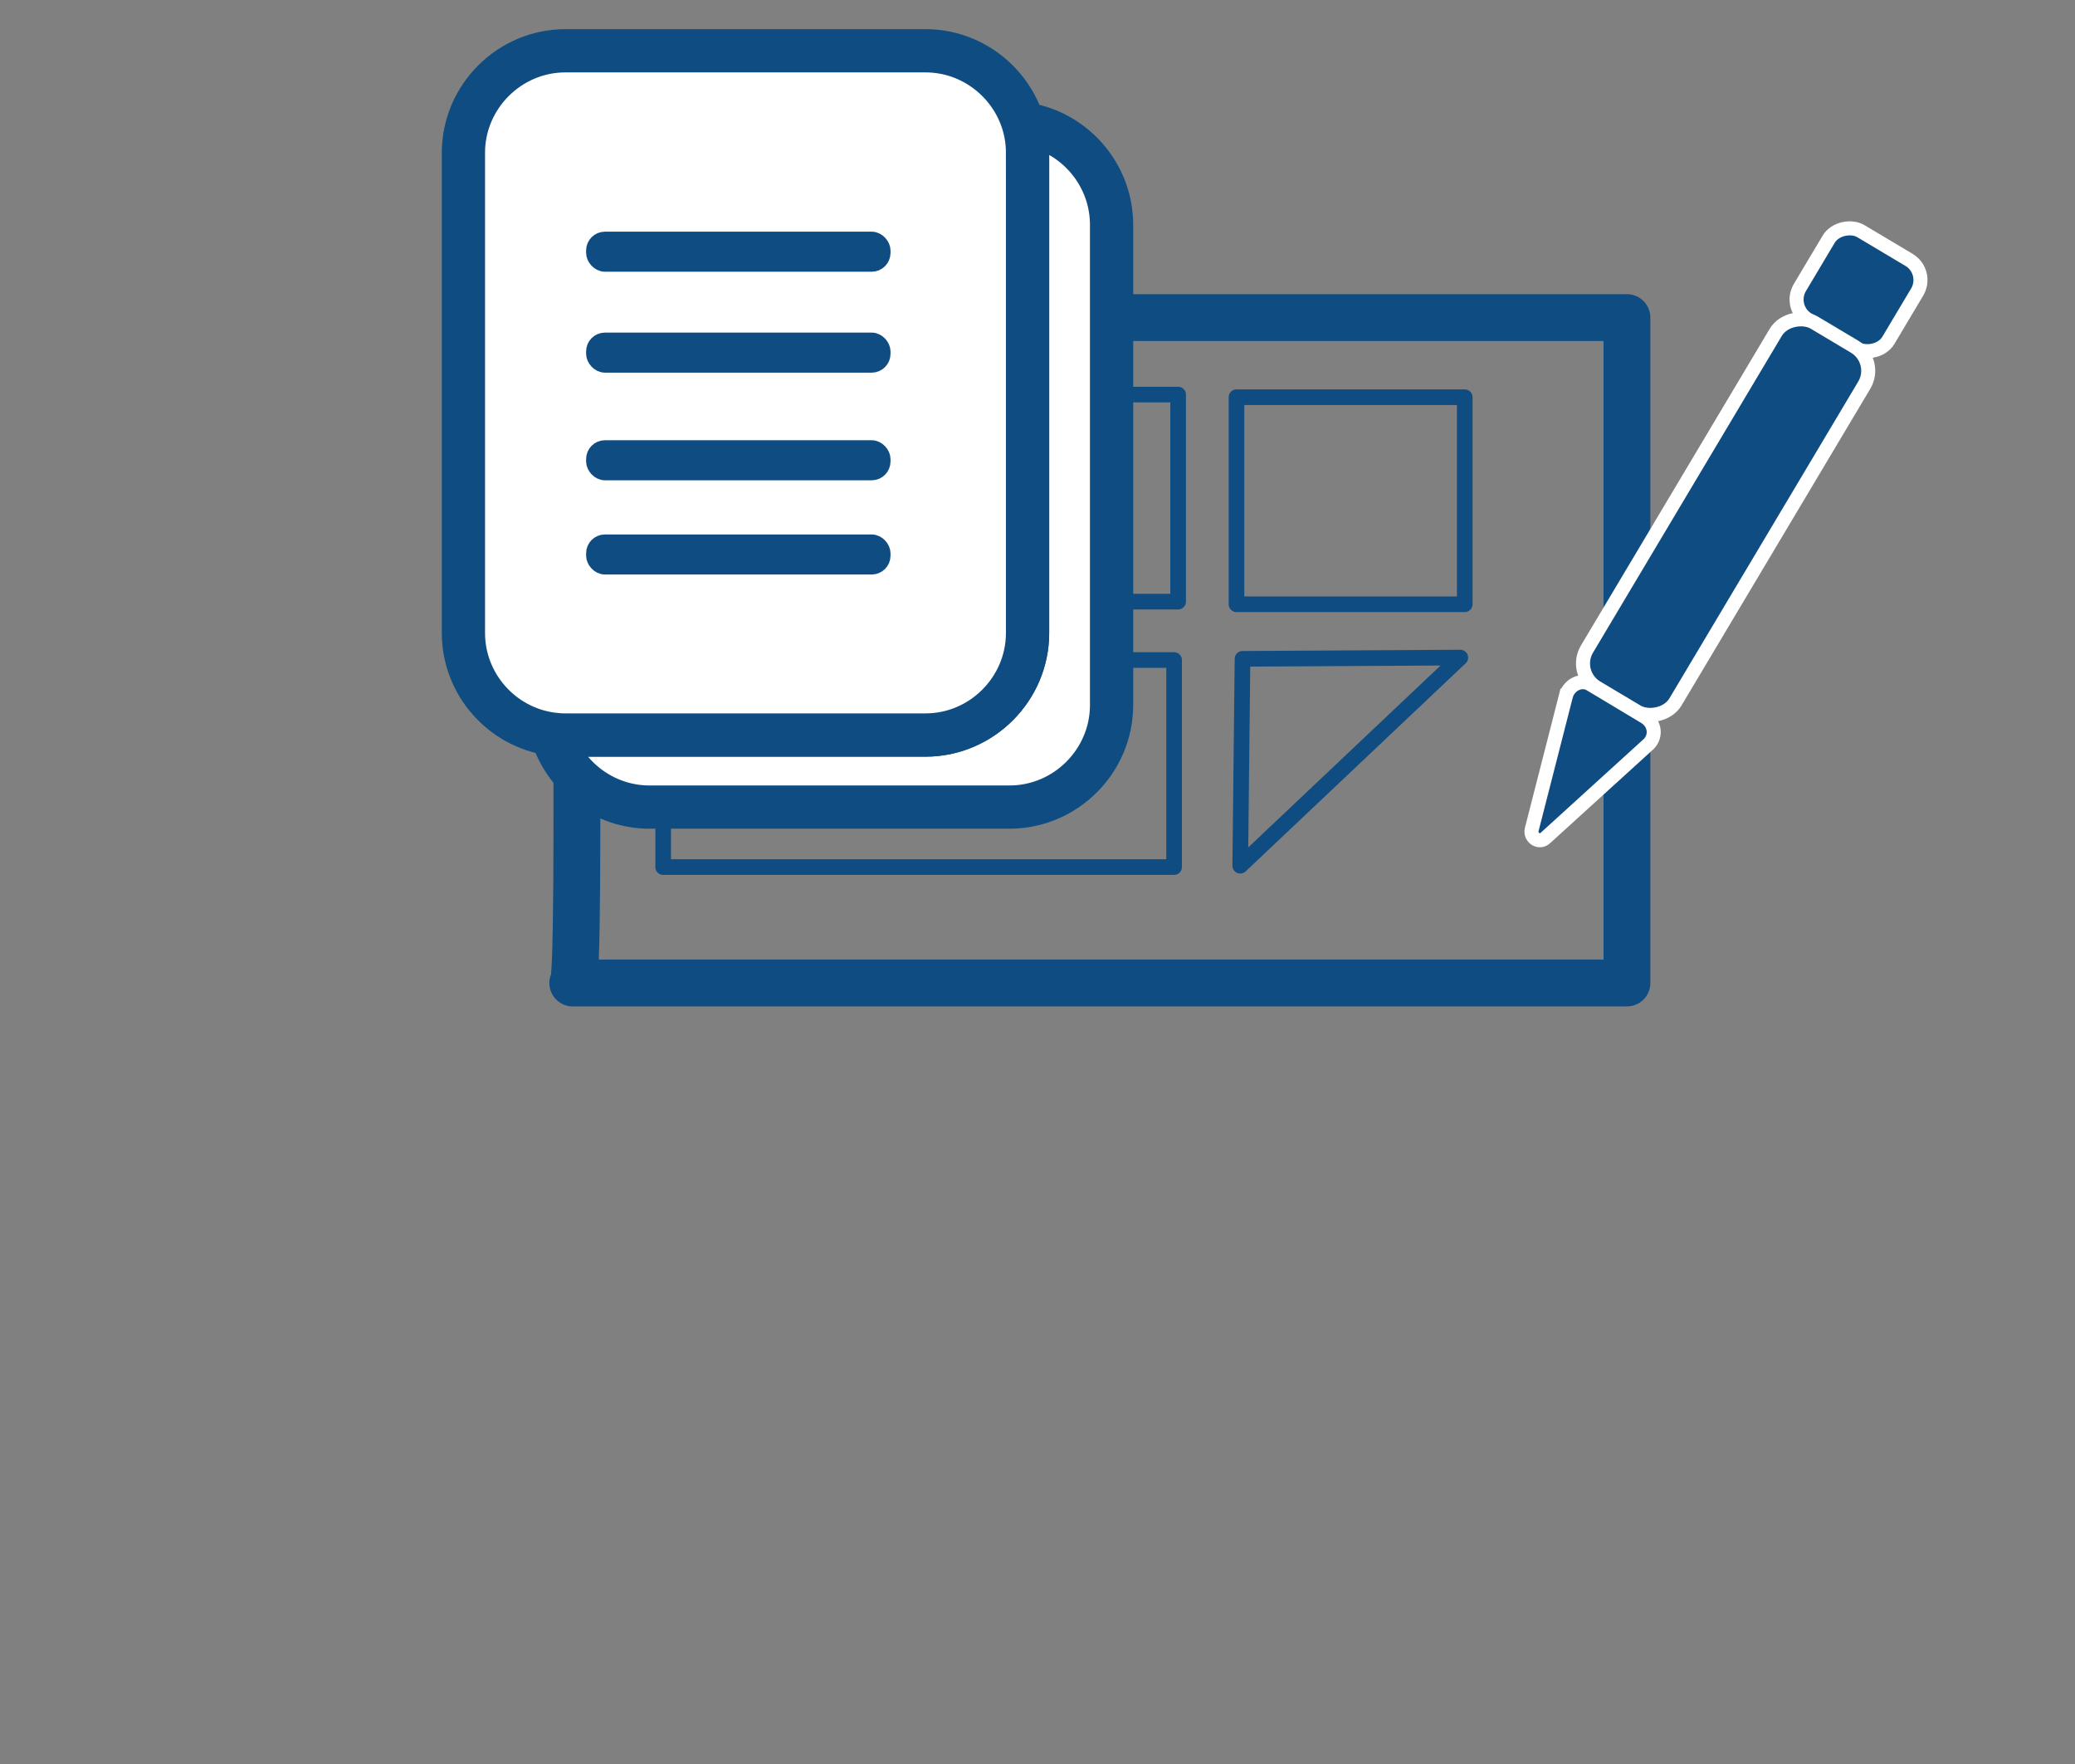
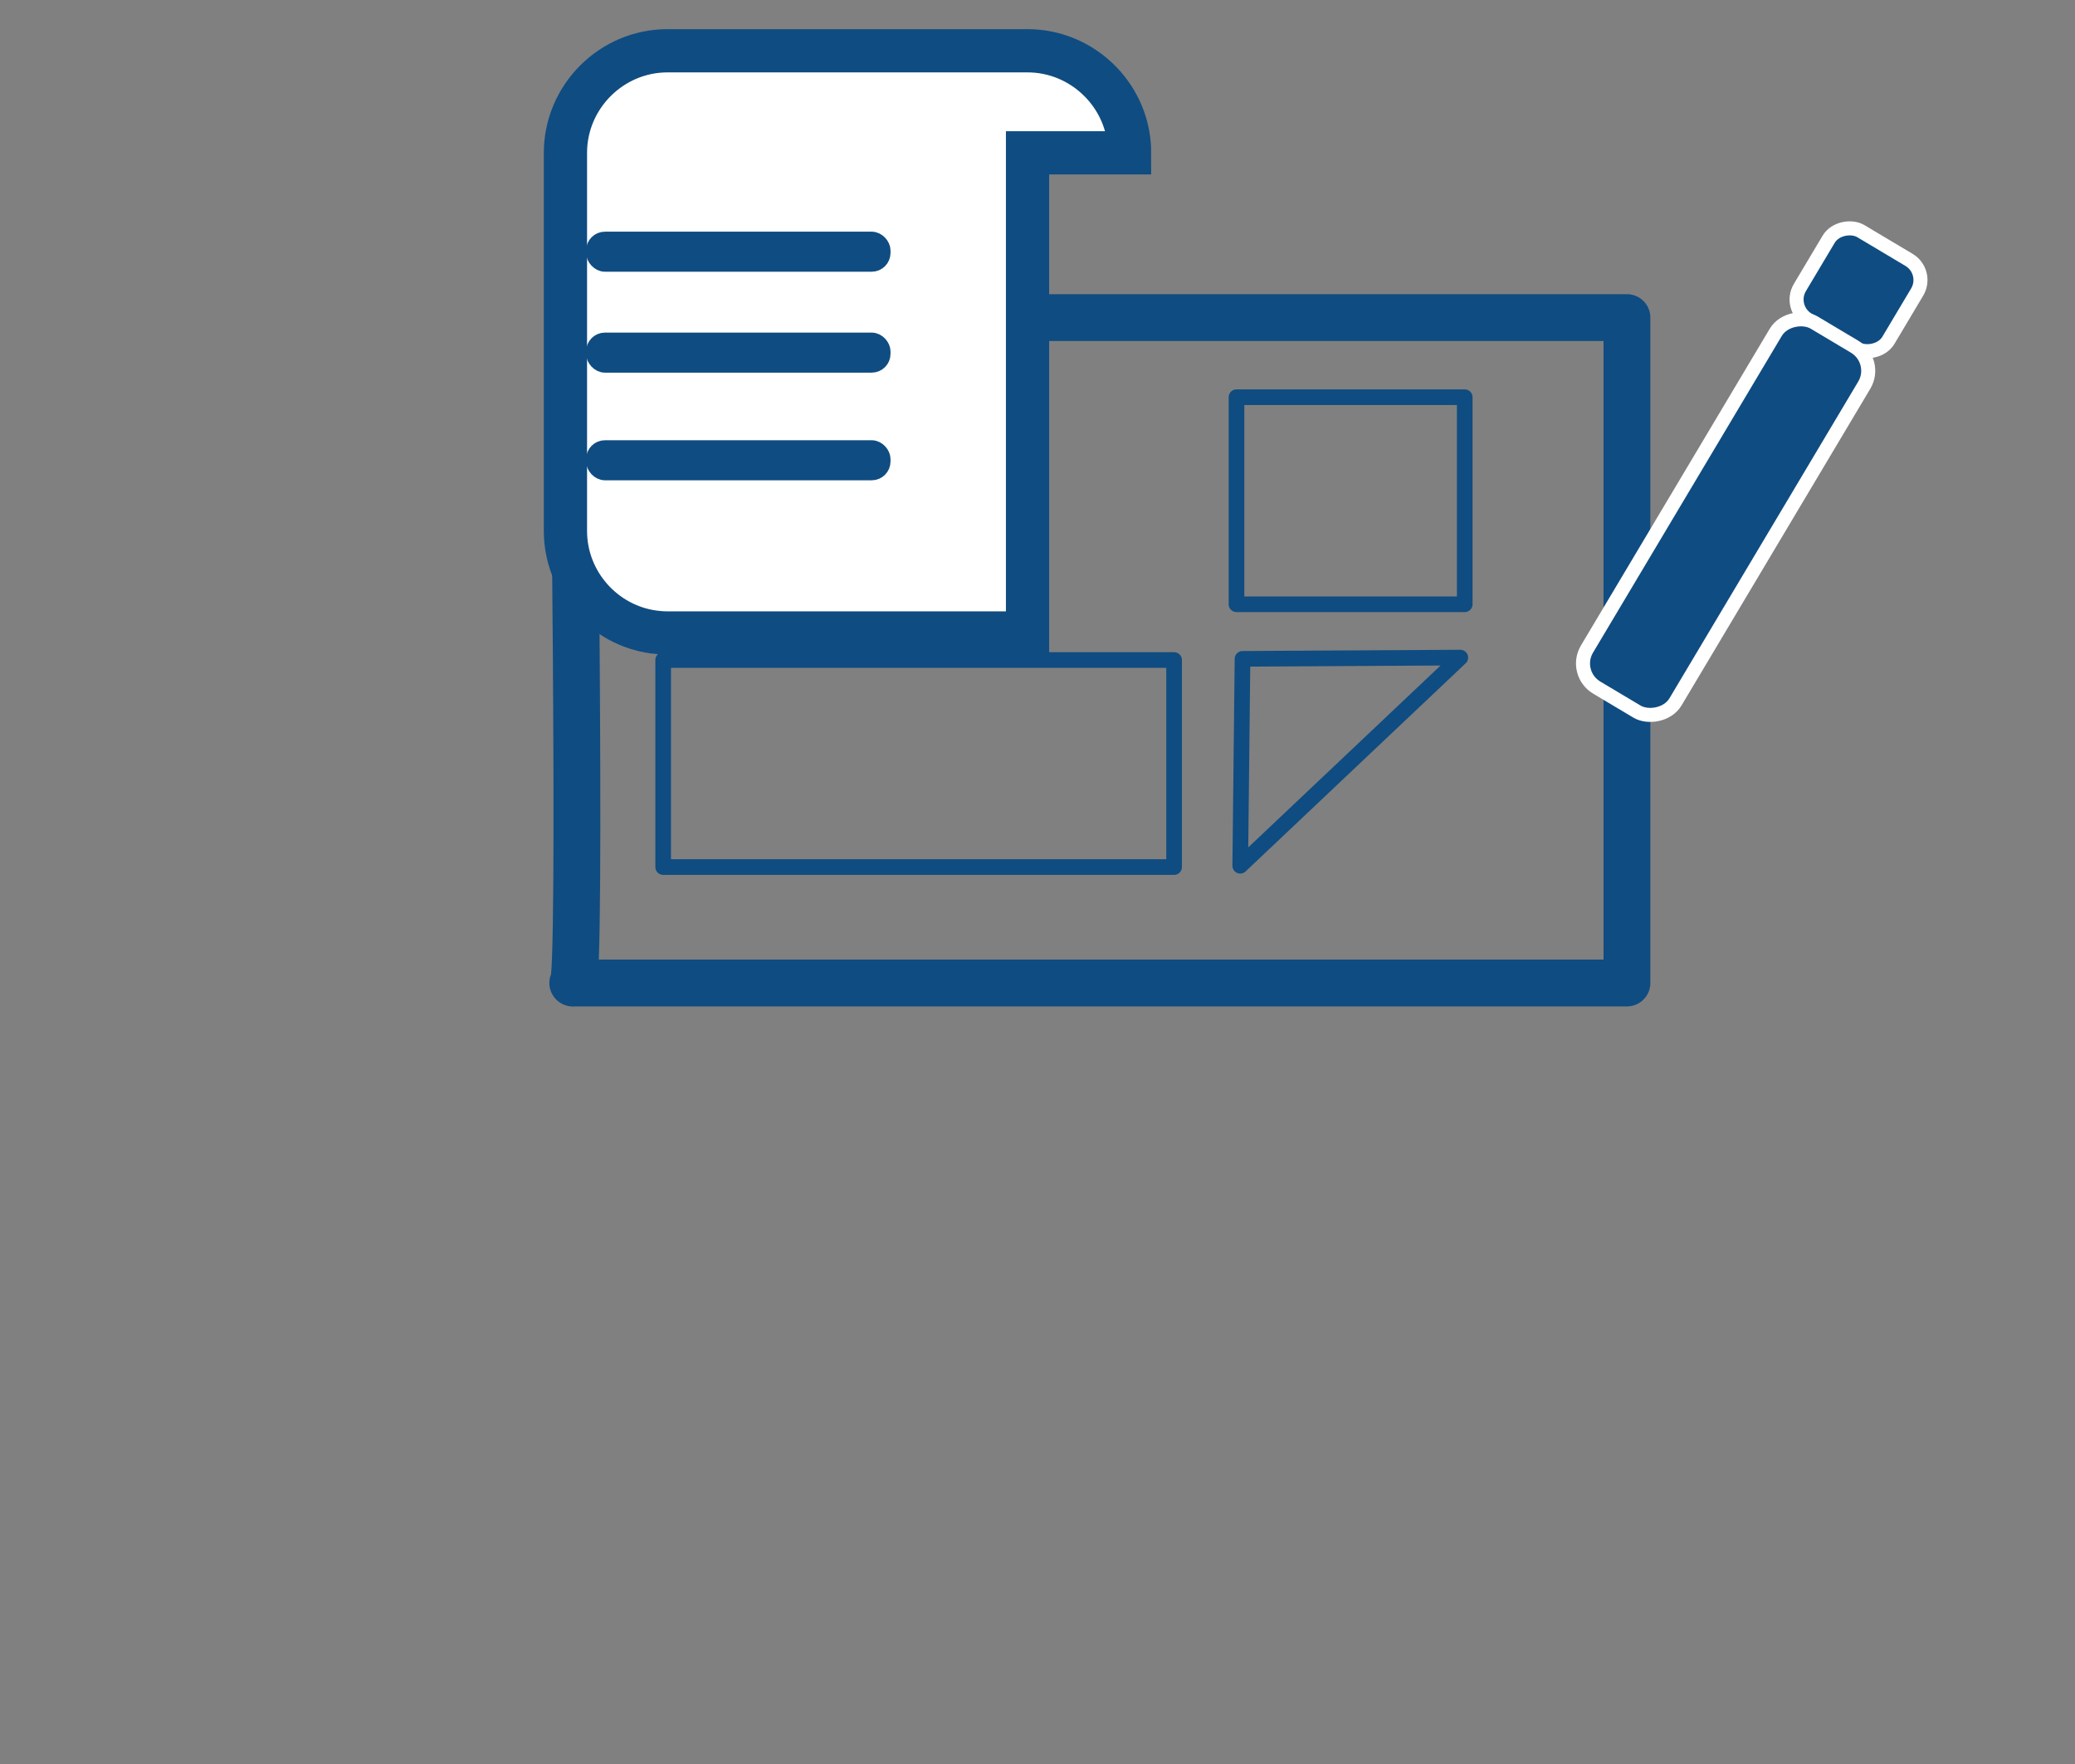
<svg xmlns="http://www.w3.org/2000/svg" id="uuid-d7644ef7-420d-47db-aae4-aa8460a6d15d" data-name="TPSU" viewBox="0 0 300 255">
  <rect x="0" y="0" width="300" height="255" fill="#808080" stroke="none" />
  <defs>
    <style>
      .uuid-b0c1697d-973a-40f2-a64a-57ef493a33a6, .uuid-c421a9e9-82a4-422f-94bc-ca888a8b0478 {
        stroke-width: 2.26px;
      }

      .uuid-b0c1697d-973a-40f2-a64a-57ef493a33a6, .uuid-c421a9e9-82a4-422f-94bc-ca888a8b0478, .uuid-13d1da0f-8242-4fe9-b63e-b38388423b96 {
        fill: none;
        stroke: #0f4c81;
        stroke-linejoin: round;
      }

      .uuid-b0c1697d-973a-40f2-a64a-57ef493a33a6, .uuid-13d1da0f-8242-4fe9-b63e-b38388423b96 {
        stroke-linecap: round;
      }

      .uuid-bd291f96-a182-45f9-b4ce-a0ccfb1866d5 {
        stroke-width: 2.36px;
      }

      .uuid-bd291f96-a182-45f9-b4ce-a0ccfb1866d5, .uuid-4b3c3a7e-492c-4b9c-ba23-5afb97b98b1e, .uuid-4c033c3c-b9bb-4fd9-8528-35e0e0d2f819, .uuid-817cad24-4c91-41da-aa40-098e161cdddf, .uuid-f5df1307-ceb7-4bf0-8717-4edd941d0c9f {
        stroke-miterlimit: 10;
      }

      .uuid-bd291f96-a182-45f9-b4ce-a0ccfb1866d5, .uuid-4b3c3a7e-492c-4b9c-ba23-5afb97b98b1e, .uuid-4c033c3c-b9bb-4fd9-8528-35e0e0d2f819, .uuid-f5df1307-ceb7-4bf0-8717-4edd941d0c9f {
        stroke: #0f4c81;
      }

      .uuid-bd291f96-a182-45f9-b4ce-a0ccfb1866d5, .uuid-4b3c3a7e-492c-4b9c-ba23-5afb97b98b1e, .uuid-f5df1307-ceb7-4bf0-8717-4edd941d0c9f {
        fill: #0f4c81;
      }

      .uuid-4b3c3a7e-492c-4b9c-ba23-5afb97b98b1e {
        stroke-width: 2.36px;
      }

      .uuid-4c033c3c-b9bb-4fd9-8528-35e0e0d2f819 {
        fill: #fff;
        fill-rule: evenodd;
        stroke-width: 6.25px;
      }

      .uuid-817cad24-4c91-41da-aa40-098e161cdddf {
        stroke-width: 2.03px;
      }

      .uuid-817cad24-4c91-41da-aa40-098e161cdddf, .uuid-493087c5-0b90-4cc5-8913-10461a4b0ff3 {
        fill: #0f4c81;
        stroke: #fff;
      }

      .uuid-f5df1307-ceb7-4bf0-8717-4edd941d0c9f {
        stroke-width: 2.36px;
      }

      .uuid-493087c5-0b90-4cc5-8913-10461a4b0ff3 {
        stroke-miterlimit: 10;
        stroke-width: 2.03px;
      }

      .uuid-13d1da0f-8242-4fe9-b63e-b38388423b96 {
        stroke-width: 6.77px;
      }
    </style>
  </defs>
  <g id="uuid-beba7907-2529-4386-803b-21127d671586" data-name="Consultas, informes, cédulas y alineaciones">
    <g id="uuid-66db9f52-4977-49ae-a217-0c40d830f15f" data-name="uuid-f29643ca-7ff9-4133-9f3f-226e37f502d0">
      <path id="uuid-5219ab17-e7e6-443b-b1df-fef89922d1d0" data-name="uuid-e0e9426a-854e-4c8d-8476-db728b814a87" class="uuid-13d1da0f-8242-4fe9-b63e-b38388423b96" d="M82.81,142.1h152.41V45.91H82.81s1.35,97.55,0,96.19Z" />
      <g id="uuid-d2cf692a-3efd-43fe-8d6b-410c0a7db924" data-name="uuid-e018f916-e91b-44d2-b506-86696ef223fa">
-         <rect id="uuid-c31934e2-25e8-42e0-92b4-130d073bca53" data-name="rect1194" class="uuid-c421a9e9-82a4-422f-94bc-ca888a8b0478" x="96.27" y="57.04" width="33" height="29.93" />
-         <rect id="uuid-6fcc03e6-90fa-4486-8e29-d64bfa8f4f0e" data-name="rect1194-8" class="uuid-c421a9e9-82a4-422f-94bc-ca888a8b0478" x="137.33" y="57.04" width="33" height="29.93" />
        <rect id="uuid-4bfab610-800a-460f-8e5a-963ff5f3ea55" data-name="rect1194-8-0" class="uuid-b0c1697d-973a-40f2-a64a-57ef493a33a6" x="178.77" y="57.42" width="33" height="29.93" />
        <rect id="uuid-70086eed-e1a2-488d-808f-71734645dd1b" data-name="rect1194-8-04" class="uuid-c421a9e9-82a4-422f-94bc-ca888a8b0478" x="95.88" y="95.41" width="73.87" height="29.93" />
        <path id="uuid-b8ee5156-884e-4d91-ae36-9005cfed3d55" data-name="path5496" class="uuid-b0c1697d-973a-40f2-a64a-57ef493a33a6" d="M179.64,95.25l-.33,29.9,31.82-30.09-31.49.18Z" />
      </g>
    </g>
    <g id="uuid-c9a92684-997c-49ec-a284-f6f1a370953a" data-name="uuid-315b30ba-79f6-44d6-9832-85ab6cdeae97">
      <rect id="uuid-151c3598-5d93-4385-8b07-abf56f5a872b" data-name="rect31" class="uuid-493087c5-0b90-4cc5-8913-10461a4b0ff3" x="261.26" y="34.44" width="14.9" height="14.9" rx="3.39" ry="3.39" transform="translate(95.13 251.25) rotate(-59.2)" />
      <rect id="uuid-8b74954a-edae-4fb4-868d-3f9ef2684252" data-name="rect33" class="uuid-493087c5-0b90-4cc5-8913-10461a4b0ff3" x="218.78" y="67.3" width="61.42" height="14.9" rx="4.06" ry="4.06" transform="translate(57.53 250.78) rotate(-59.2)" />
-       <path id="uuid-48679824-9e74-4f76-949c-dd9b3f4f3086" data-name="path35" class="uuid-817cad24-4c91-41da-aa40-098e161cdddf" d="M226.41,100.55l-4.97,19.42c-.23,1.13,1.13,2.03,2.03,1.13l14.9-13.55c1.13-1.13.9-2.94-.45-3.84l-7.9-4.74c-1.35-.9-3.16,0-3.61,1.58Z" />
    </g>
-     <path class="uuid-4c033c3c-b9bb-4fd9-8528-35e0e0d2f819" d="M160.71,32.51v69.41c0,8.1-6.65,14.75-14.75,14.75h-52.06c-6.65,0-12.32-4.48-14.14-10.55.66.09,1.32.14,2,.14h52.06c8.1,0,14.75-6.65,14.75-14.75V22.09c0-1.46-.21-2.86-.61-4.2,7.17.97,12.75,7.18,12.75,14.61Z" />
-     <path class="uuid-4c033c3c-b9bb-4fd9-8528-35e0e0d2f819" d="M148.56,22.09v69.41c0,8.1-6.65,14.75-14.75,14.75h-52.06c-.68,0-1.34-.05-2-.14-7.17-.97-12.75-7.18-12.75-14.61V22.09c0-8.1,6.65-14.75,14.75-14.75h52.06c6.65,0,12.32,4.48,14.14,10.55.4,1.34.61,2.74.61,4.2Z" />
+     <path class="uuid-4c033c3c-b9bb-4fd9-8528-35e0e0d2f819" d="M148.56,22.09v69.41h-52.06c-.68,0-1.34-.05-2-.14-7.17-.97-12.75-7.18-12.75-14.61V22.09c0-8.1,6.65-14.75,14.75-14.75h52.06c6.65,0,12.32,4.48,14.14,10.55.4,1.34.61,2.74.61,4.2Z" />
    <g id="uuid-37123ec2-949e-41d5-b918-9c6e44fc3453" data-name="lineas">
-       <rect class="uuid-bd291f96-a182-45f9-b4ce-a0ccfb1866d5" x="85.92" y="78.44" width="41.65" height="3.43" rx="1.54" ry="1.54" />
      <rect class="uuid-f5df1307-ceb7-4bf0-8717-4edd941d0c9f" x="85.92" y="64.82" width="41.65" height="3.43" rx="1.54" ry="1.54" />
      <rect class="uuid-f5df1307-ceb7-4bf0-8717-4edd941d0c9f" x="85.92" y="49.26" width="41.65" height="3.43" rx="1.54" ry="1.54" />
      <rect class="uuid-4b3c3a7e-492c-4b9c-ba23-5afb97b98b1e" x="85.92" y="34.67" width="41.65" height="3.43" rx="1.54" ry="1.54" />
    </g>
  </g>
</svg>